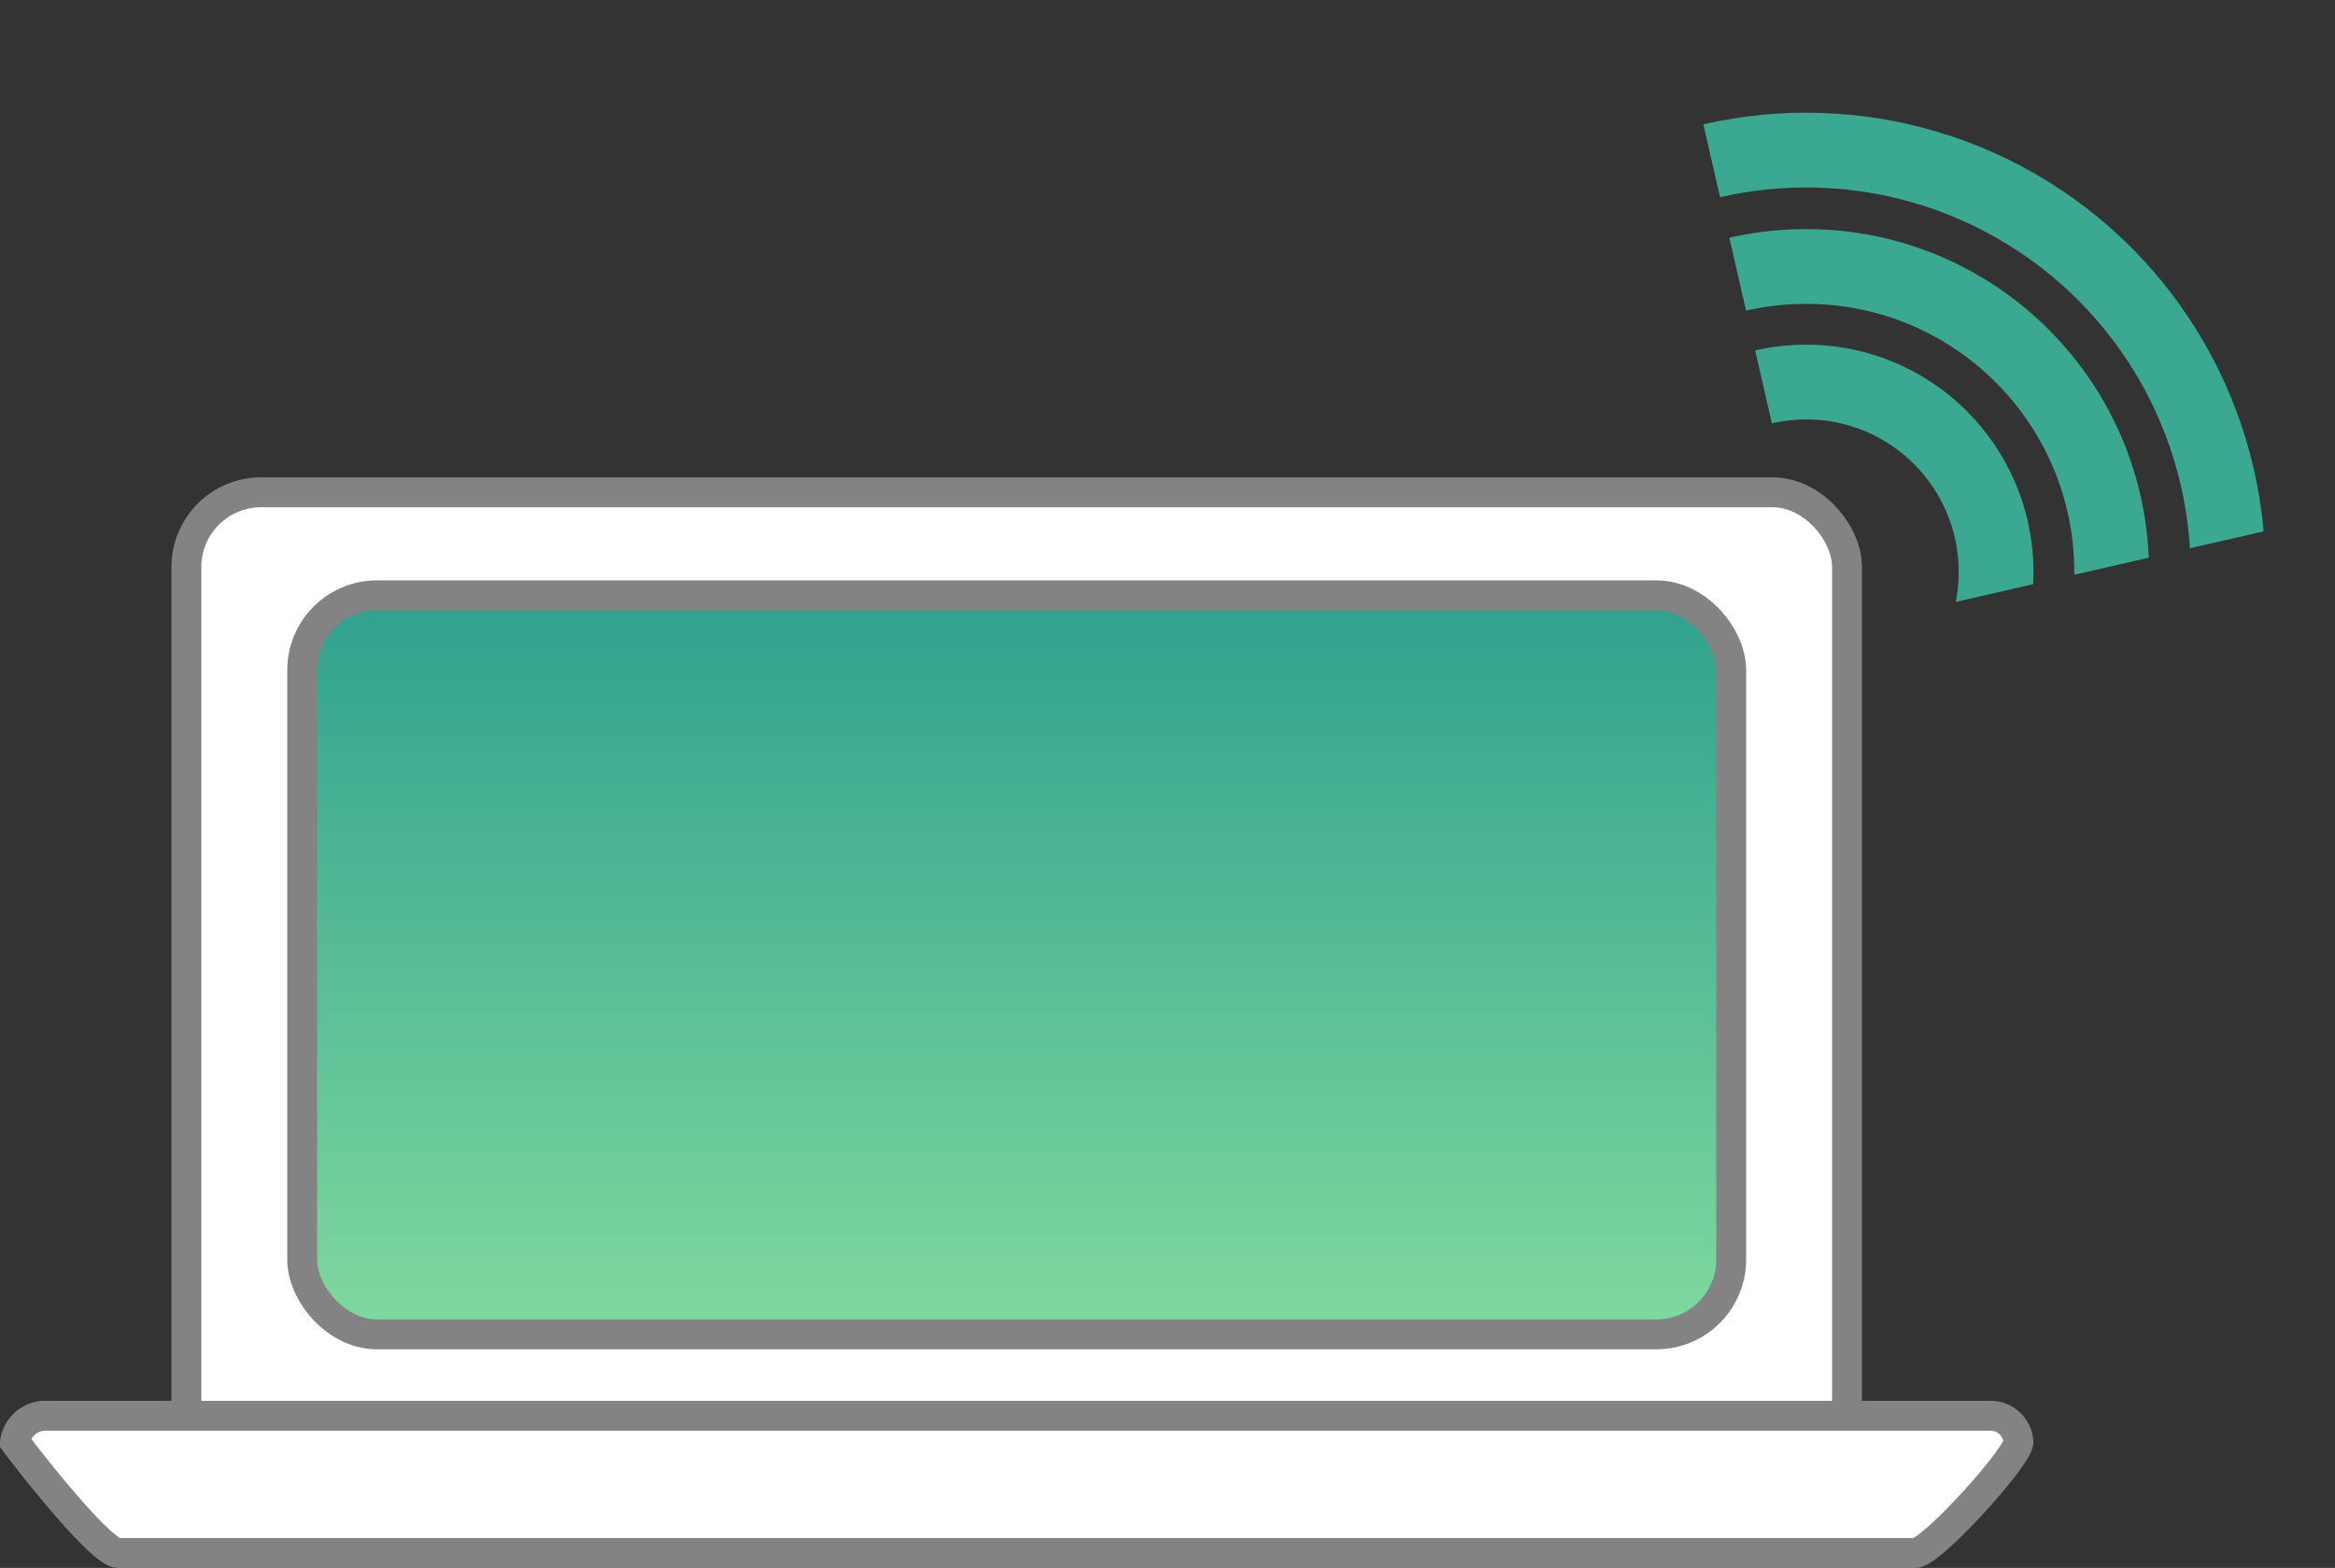
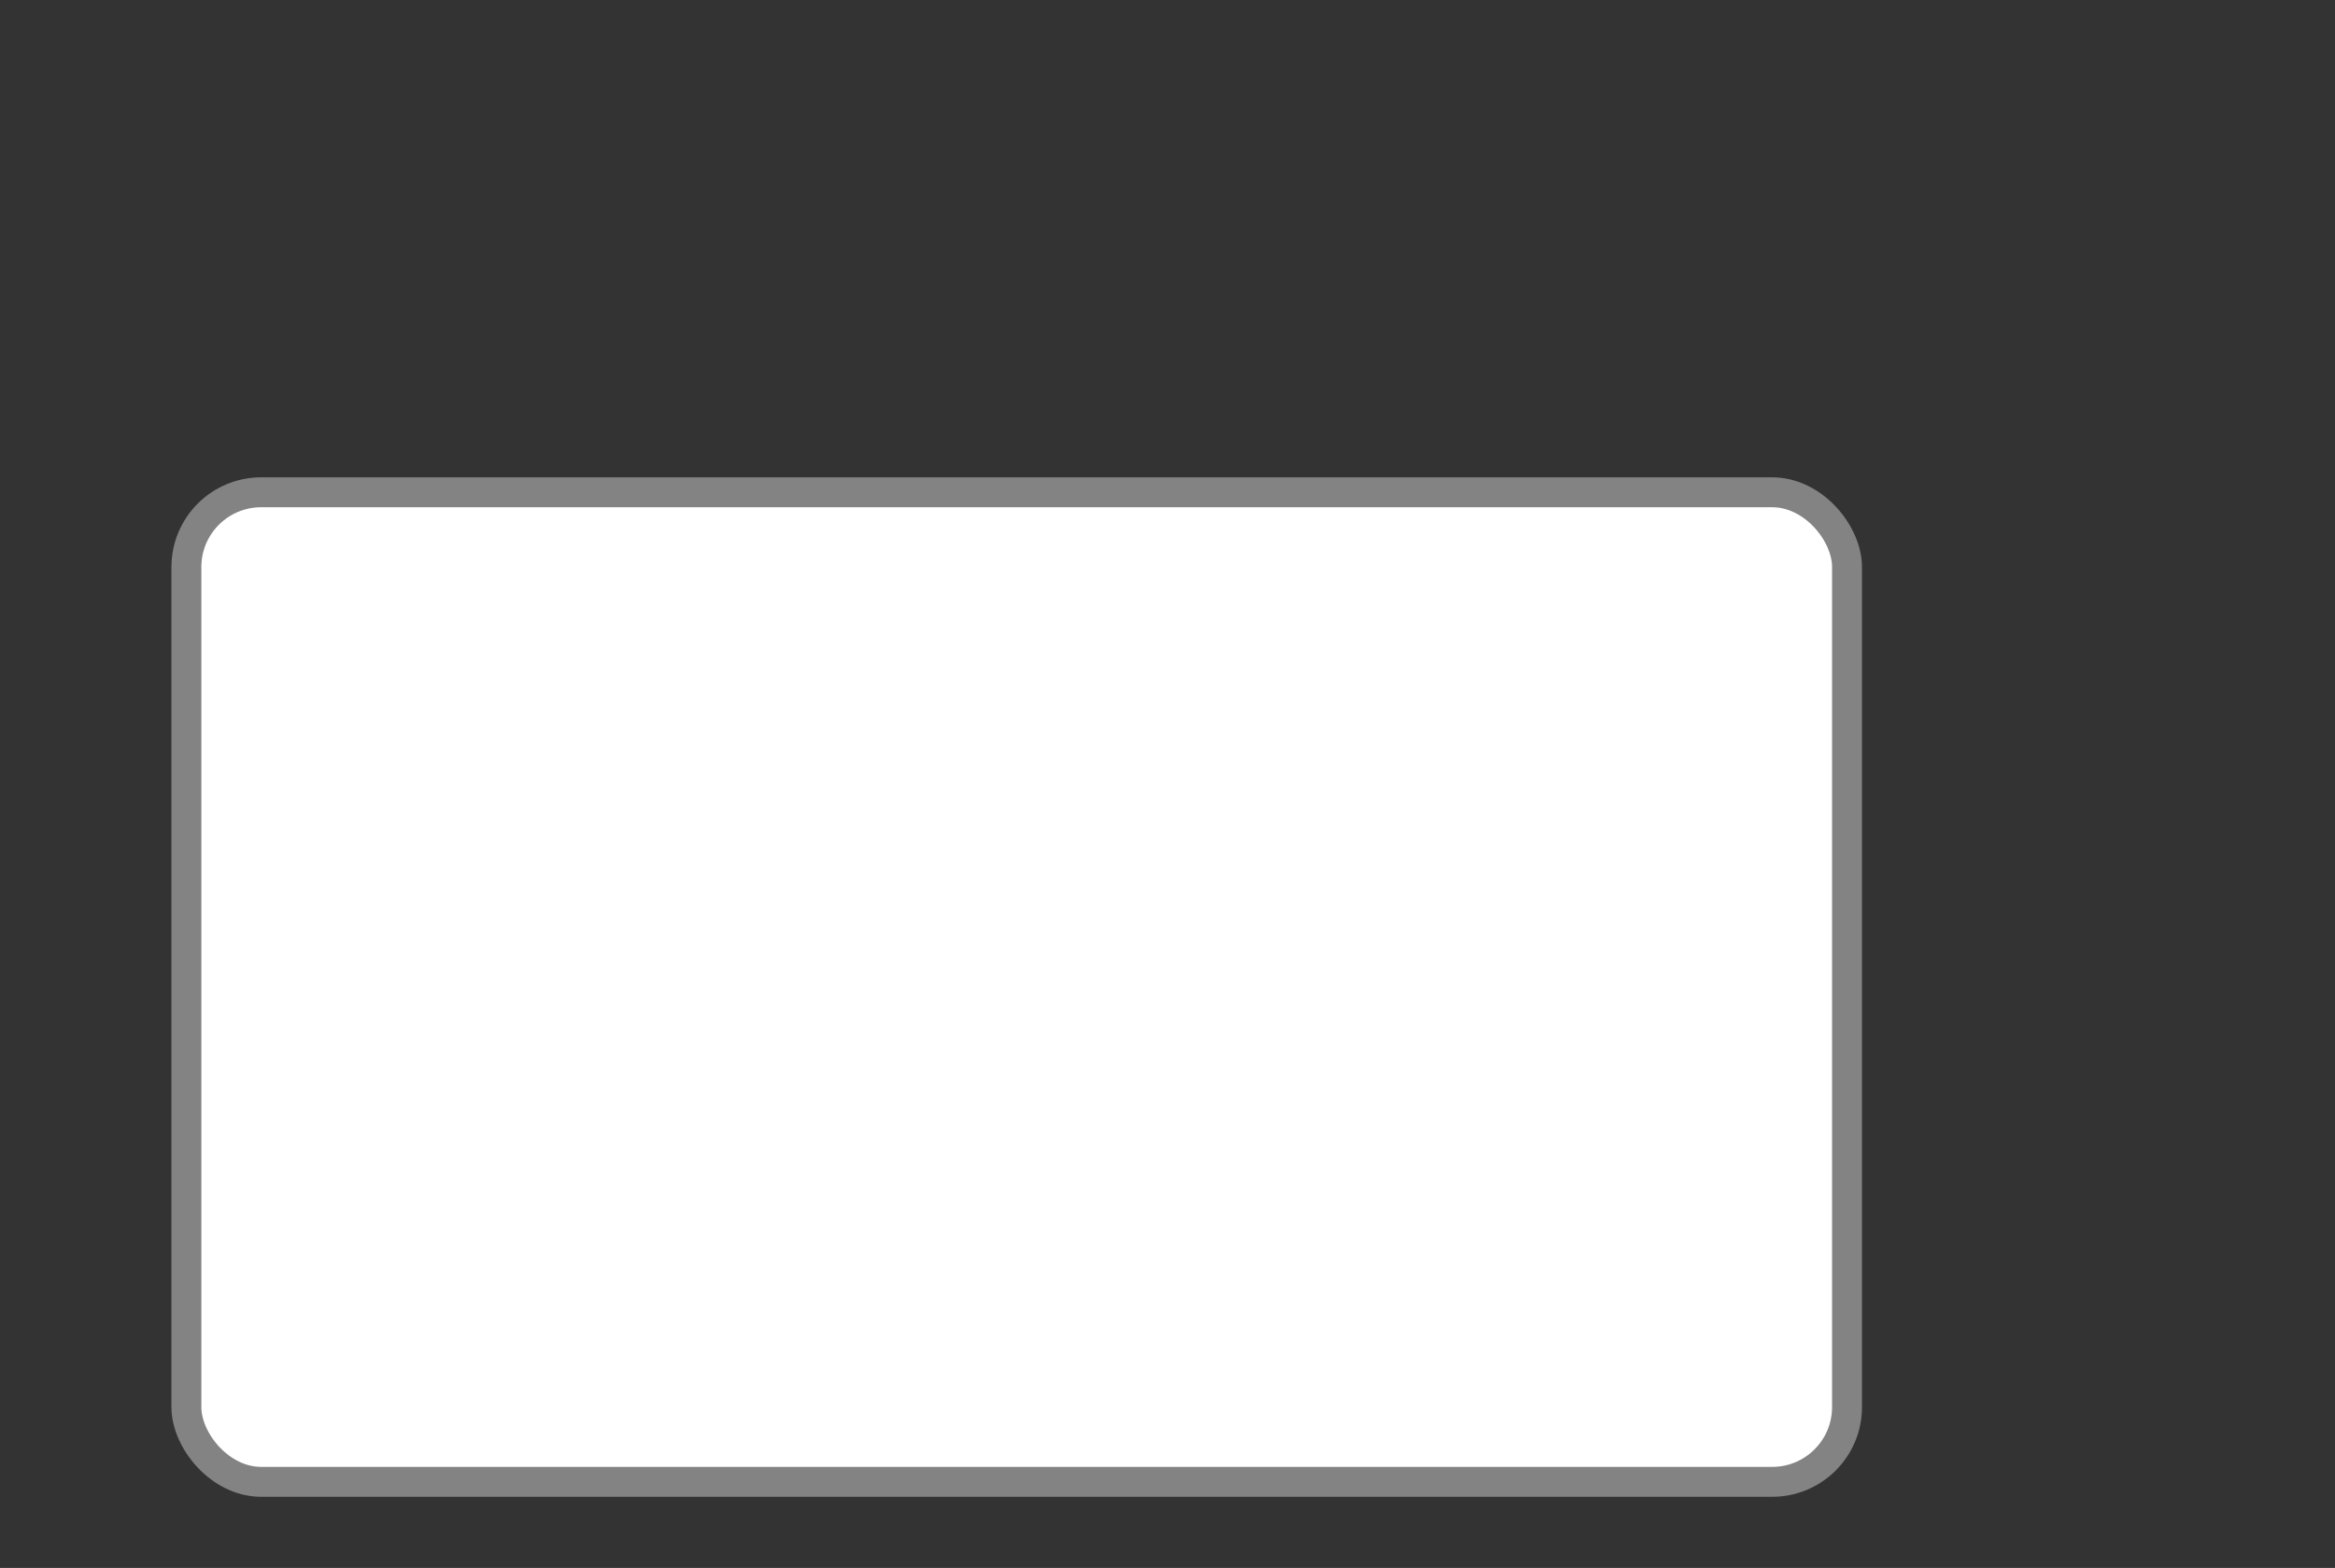
<svg xmlns="http://www.w3.org/2000/svg" width="156.105" height="104.836" viewBox="0 0 156.105 104.836">
  <rect x="0" y="0" width="156.105" height="104.836" fill="#333333" stroke="none" />
  <defs>
    <linearGradient id="linear-gradient" x1="0.5" x2="0.5" y2="1" gradientUnits="objectBoundingBox">
      <stop offset="0" stop-color="#2fa18e" />
      <stop offset="1" stop-color="#80d99e" />
    </linearGradient>
    <clipPath id="clip-path">
      <rect id="長方形_28818" data-name="長方形 28818" width="35.328" height="35.328" transform="translate(0 7.891) rotate(-12.907)" fill="none" stroke="#3ba991" stroke-width="1" />
    </clipPath>
  </defs>
  <g id="img-net" transform="translate(1.775 6.046)">
    <rect id="長方形_28816" data-name="長方形 28816" width="111.021" height="66.164" rx="5" transform="translate(10.686 26.869)" fill="#fff" stroke="#838383" stroke-miterlimit="10" stroke-width="2" />
-     <rect id="長方形_28817" data-name="長方形 28817" width="95.534" height="49.413" rx="5" transform="translate(18.429 33.759)" stroke="#838383" stroke-miterlimit="10" stroke-width="2" fill="url(#linear-gradient)" />
-     <path id="パス_68002" data-name="パス 68002" d="M131.265,129.02H11.133c-1.083,0-5.523-5.56-6.9-7.413h0a2.046,2.046,0,0,1,2.141-1.76H136.208a1.867,1.867,0,0,1,1.961,1.756v0C138.169,122.577,132.349,129.02,131.265,129.02Z" transform="translate(-5.004 -31.23)" fill="#fff" stroke="#838383" stroke-miterlimit="10" stroke-width="2" />
    <g id="グループ_23422" data-name="グループ 23422" transform="translate(112.004 -6.046)">
      <g id="グループ_23421" data-name="グループ 23421" clip-path="url(#clip-path)">
-         <circle id="楕円形_773" data-name="楕円形 773" cx="12.695" cy="12.695" r="12.695" transform="translate(-5.722 25.543)" fill="none" stroke="#3ba991" stroke-miterlimit="10" stroke-width="5" />
-         <circle id="楕円形_774" data-name="楕円形 774" cx="20.421" cy="20.421" r="20.421" transform="translate(-13.448 17.817)" fill="none" stroke="#3ba991" stroke-miterlimit="10" stroke-width="5" />
-         <circle id="楕円形_775" data-name="楕円形 775" cx="28.204" cy="28.204" r="28.204" transform="translate(-21.231 10.034)" fill="none" stroke="#3ba991" stroke-miterlimit="10" stroke-width="5" />
-       </g>
+         </g>
    </g>
  </g>
</svg>